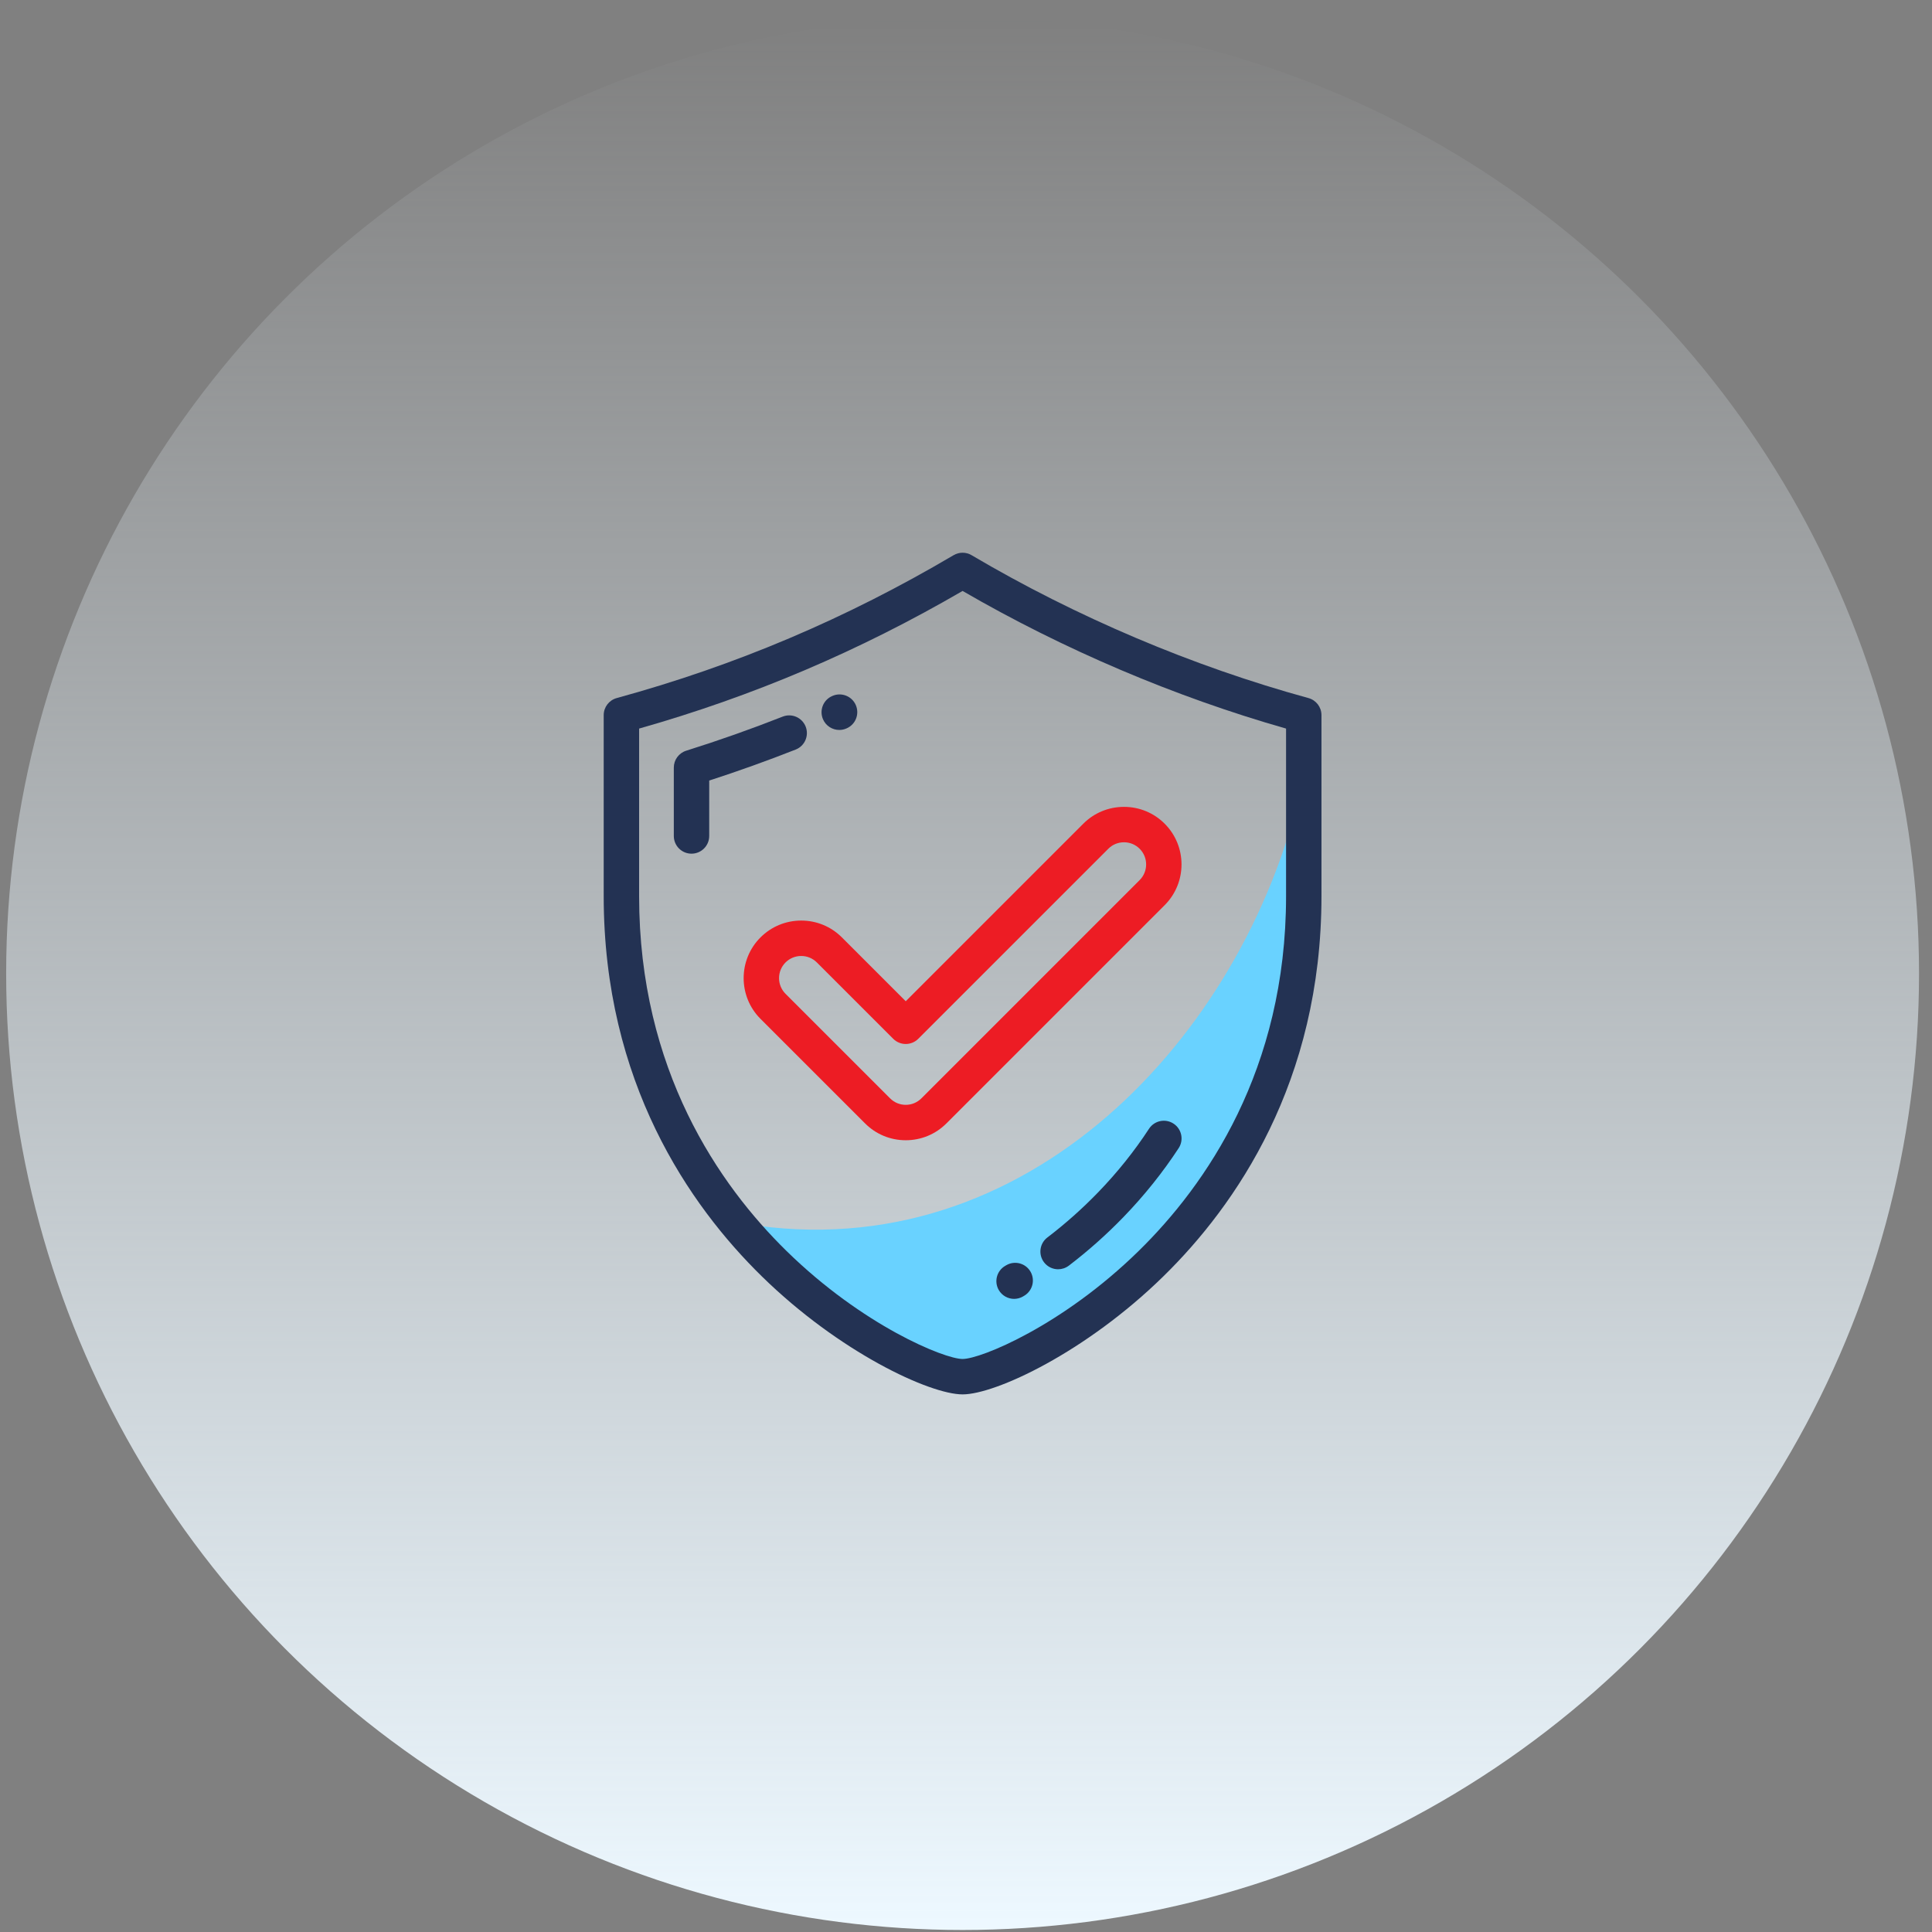
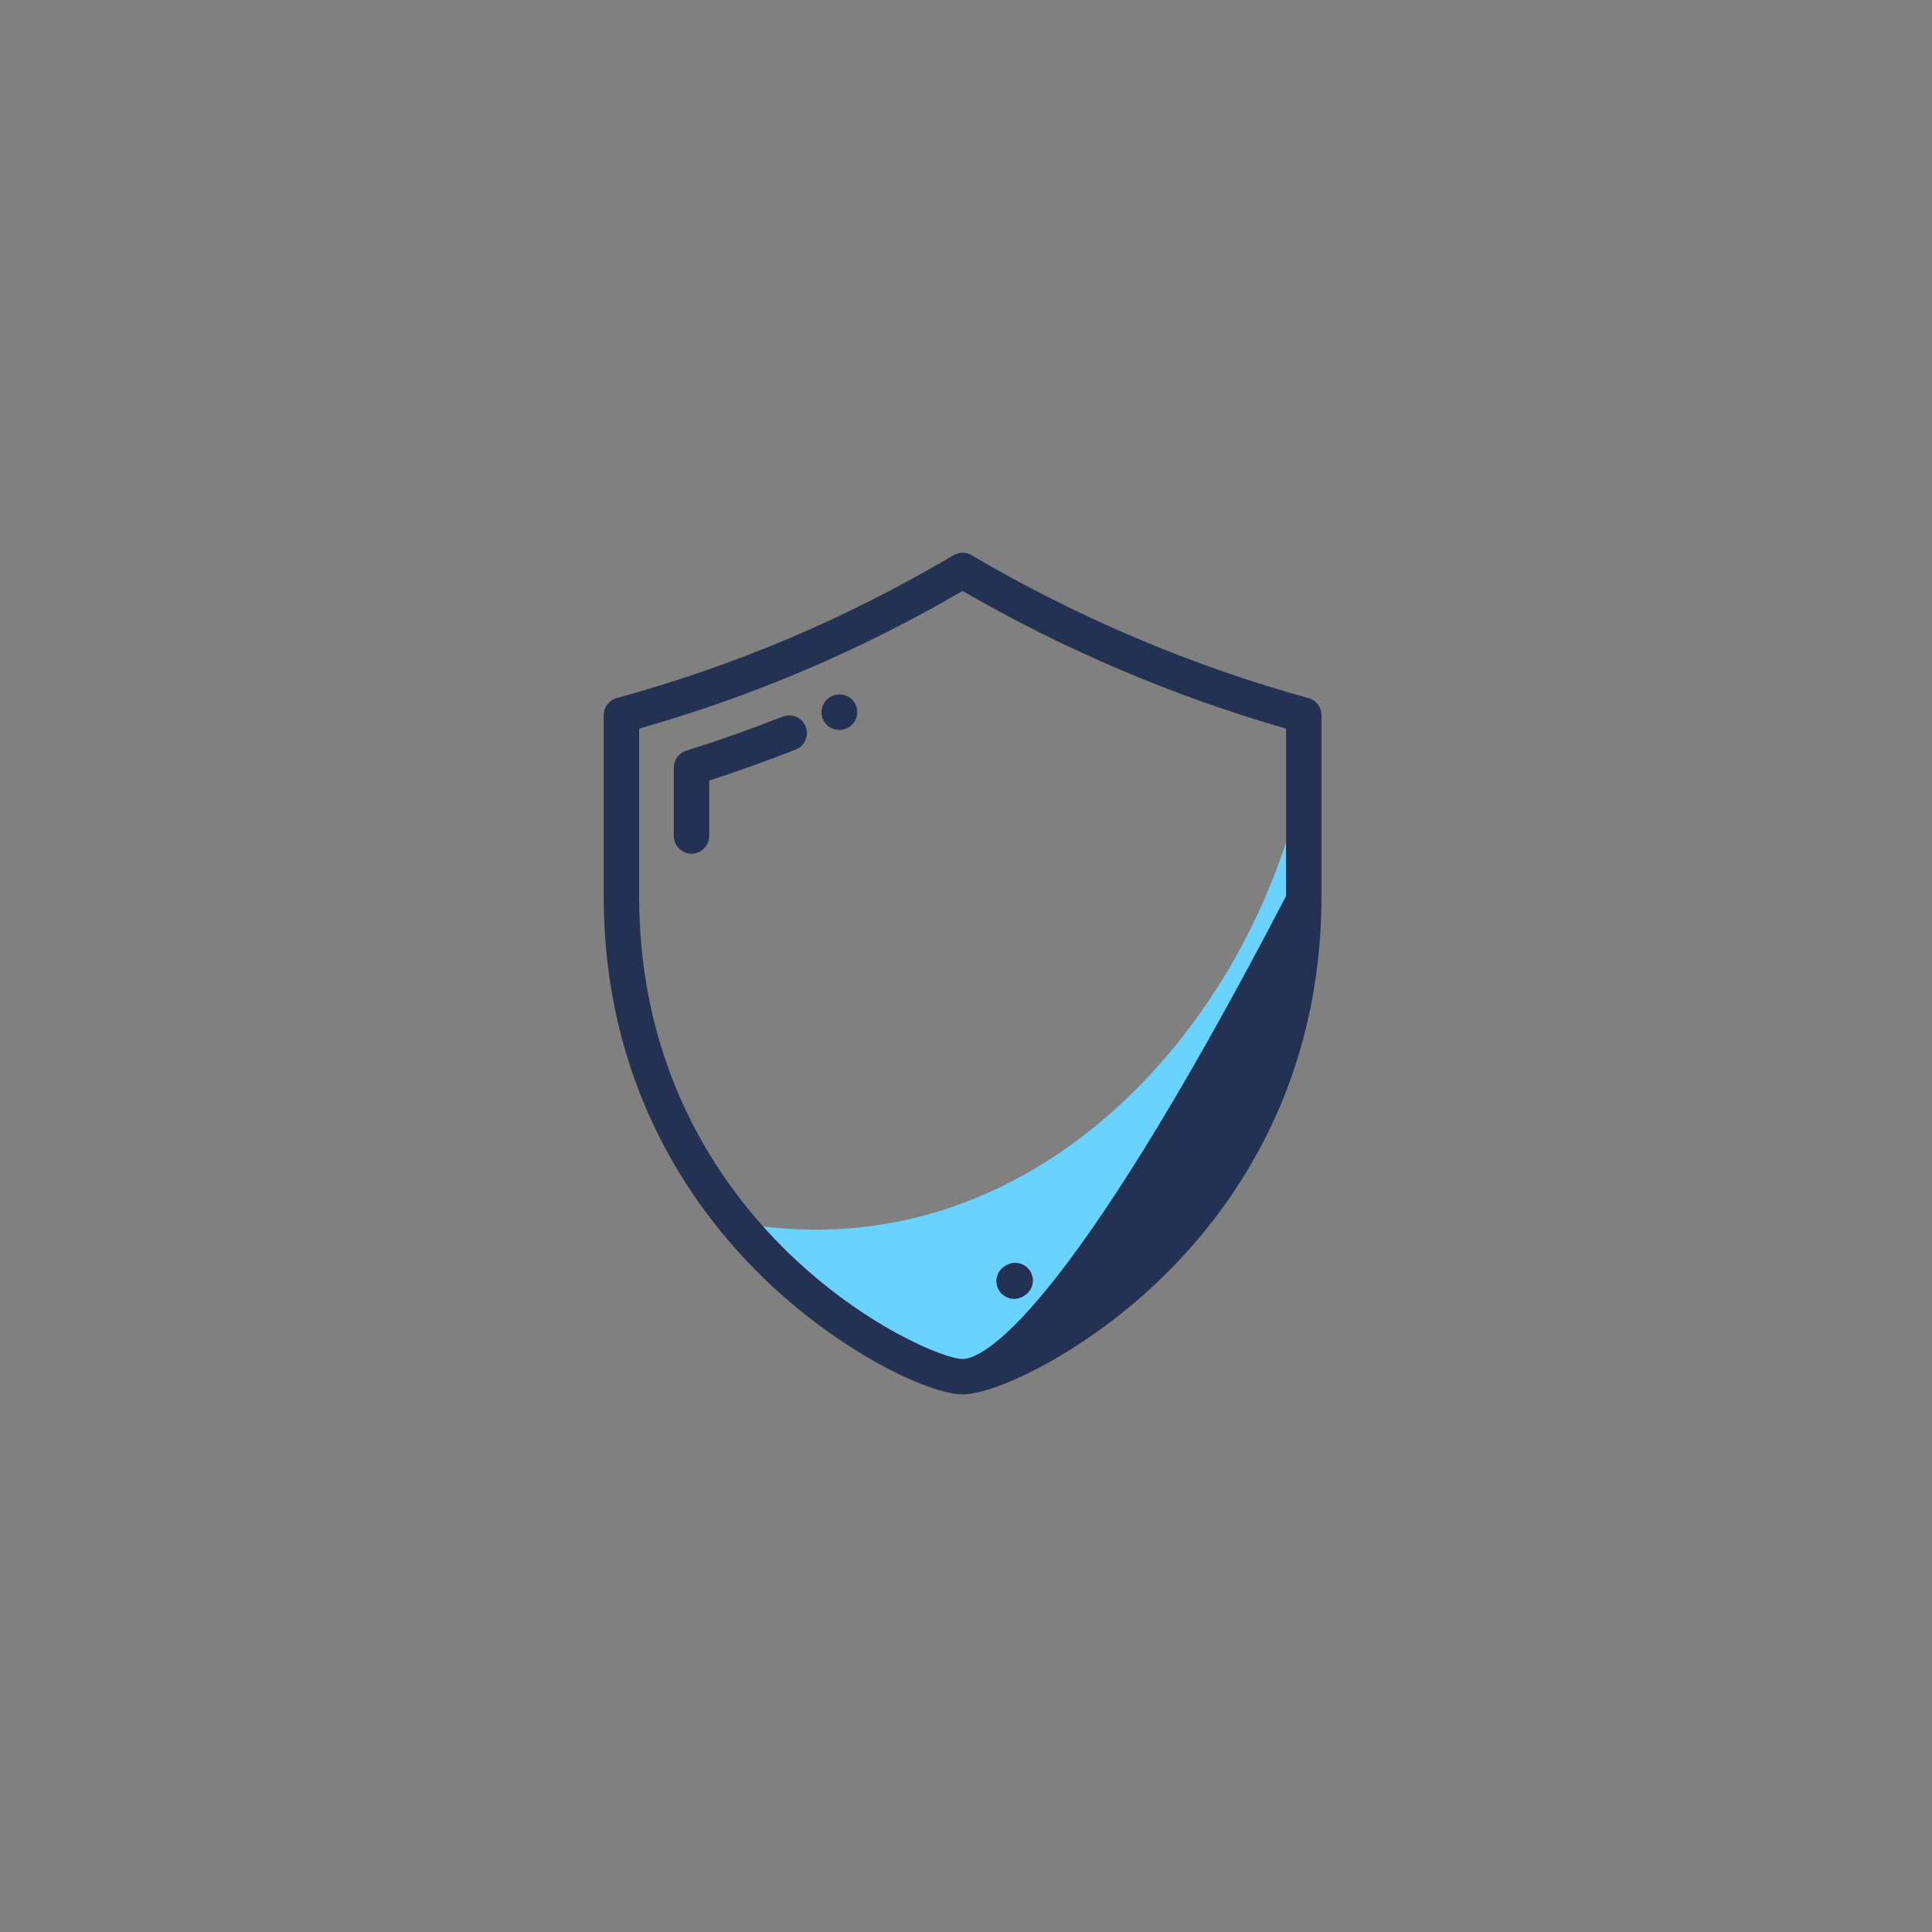
<svg xmlns="http://www.w3.org/2000/svg" width="101" height="101" viewBox="0 0 101 101" fill="none">
  <rect x="0" y="0" width="101" height="101" fill="#808080" stroke="none" />
-   <ellipse cx="50.322" cy="50.895" rx="50" ry="50" transform="rotate(-180 50.322 50.895)" fill="url(#paint0_linear)" />
  <path d="M38.918 63.975C53.753 66.407 64.986 54.049 67.953 41.463C71.351 49.585 62.636 70.033 50.686 71.905C49.662 72.46 45.876 71.65 38.918 63.975Z" fill="#69D2FF" />
-   <path d="M68.402 36.493C62.349 34.834 56.259 32.251 50.792 29.024C50.502 28.852 50.142 28.852 49.851 29.024C44.227 32.344 38.467 34.787 32.241 36.493C31.839 36.603 31.56 36.968 31.56 37.386V46.843C31.56 56.581 36.053 63.028 39.822 66.72C43.879 70.696 48.606 72.895 50.322 72.895C52.038 72.895 56.764 70.696 60.822 66.72C64.591 63.028 69.083 56.581 69.083 46.843V37.386C69.083 36.968 68.805 36.603 68.402 36.493ZM67.232 46.843C67.232 55.938 63.042 61.954 59.526 65.398C55.536 69.308 51.27 71.044 50.322 71.044C49.374 71.044 45.107 69.308 41.117 65.398C37.602 61.953 33.411 55.938 33.411 46.843V38.088C39.365 36.398 44.909 34.039 50.322 30.893C55.6 33.955 61.421 36.432 67.232 38.088V46.843Z" fill="#233253" />
+   <path d="M68.402 36.493C62.349 34.834 56.259 32.251 50.792 29.024C50.502 28.852 50.142 28.852 49.851 29.024C44.227 32.344 38.467 34.787 32.241 36.493C31.839 36.603 31.56 36.968 31.56 37.386V46.843C31.56 56.581 36.053 63.028 39.822 66.72C43.879 70.696 48.606 72.895 50.322 72.895C52.038 72.895 56.764 70.696 60.822 66.72C64.591 63.028 69.083 56.581 69.083 46.843V37.386C69.083 36.968 68.805 36.603 68.402 36.493ZM67.232 46.843C55.536 69.308 51.27 71.044 50.322 71.044C49.374 71.044 45.107 69.308 41.117 65.398C37.602 61.953 33.411 55.938 33.411 46.843V38.088C39.365 36.398 44.909 34.039 50.322 30.893C55.6 33.955 61.421 36.432 67.232 38.088V46.843Z" fill="#233253" />
  <path d="M42.118 37.984C41.93 37.509 41.393 37.275 40.917 37.463C39.264 38.114 37.567 38.714 35.873 39.245C35.487 39.366 35.225 39.724 35.225 40.128V43.702C35.225 44.214 35.639 44.628 36.15 44.628C36.661 44.628 37.076 44.214 37.076 43.702V40.805C38.595 40.313 40.113 39.769 41.596 39.185C42.072 38.998 42.305 38.46 42.118 37.984Z" fill="#233253" />
  <path d="M43.876 38.16C44 38.16 44.126 38.135 44.247 38.082L44.264 38.075C44.732 37.87 44.943 37.325 44.738 36.856C44.533 36.388 43.984 36.176 43.517 36.381L43.502 36.388C43.033 36.593 42.822 37.137 43.026 37.605C43.178 37.953 43.519 38.16 43.876 38.16Z" fill="#233253" />
-   <path d="M61.349 58.74C60.922 58.46 60.348 58.58 60.068 59.008C59.306 60.176 58.411 61.294 57.408 62.331C56.584 63.183 55.691 63.978 54.754 64.692C54.347 65.002 54.269 65.583 54.579 65.99C54.761 66.228 55.036 66.354 55.315 66.354C55.511 66.354 55.708 66.292 55.876 66.165C56.887 65.394 57.85 64.537 58.739 63.617C59.823 62.496 60.791 61.286 61.618 60.021C61.898 59.593 61.777 59.019 61.349 58.74Z" fill="#233253" />
  <path d="M52.604 66.144L52.551 66.175C52.108 66.431 51.957 66.997 52.213 67.44C52.385 67.736 52.696 67.902 53.015 67.902C53.172 67.902 53.332 67.862 53.478 67.777L53.539 67.741C53.98 67.483 54.128 66.916 53.87 66.475C53.612 66.034 53.045 65.886 52.604 66.144Z" fill="#233253" />
-   <path d="M44.013 49.006C43.444 48.437 42.689 48.125 41.885 48.125C41.081 48.125 40.325 48.438 39.756 49.006C38.583 50.179 38.583 52.089 39.756 53.262L45.222 58.727C45.79 59.296 46.546 59.609 47.35 59.609C48.154 59.609 48.91 59.296 49.478 58.727L60.887 47.318C62.06 46.144 62.06 44.235 60.887 43.062C60.319 42.493 59.563 42.181 58.759 42.181C57.955 42.181 57.199 42.494 56.631 43.062L47.35 52.343L44.013 49.006ZM57.94 44.371C58.158 44.152 58.449 44.032 58.759 44.032C59.069 44.032 59.359 44.152 59.578 44.371C60.03 44.822 60.03 45.558 59.578 46.009L48.169 57.418C47.95 57.637 47.659 57.758 47.35 57.758C47.04 57.758 46.749 57.637 46.531 57.418L41.065 51.953C40.614 51.502 40.614 50.767 41.065 50.315C41.284 50.096 41.575 49.976 41.885 49.976C42.194 49.976 42.485 50.096 42.704 50.315L46.695 54.306C46.869 54.48 47.104 54.577 47.35 54.577C47.595 54.577 47.831 54.48 48.004 54.306L57.94 44.371Z" fill="#ED1C24" />
  <defs>
    <linearGradient id="paint0_linear" x1="50.322" y1="0.895" x2="50.322" y2="100.895" gradientUnits="userSpaceOnUse">
      <stop stop-color="#EDF8FF" />
      <stop offset="1" stop-color="#EDF8FF" stop-opacity="0" />
    </linearGradient>
  </defs>
</svg>